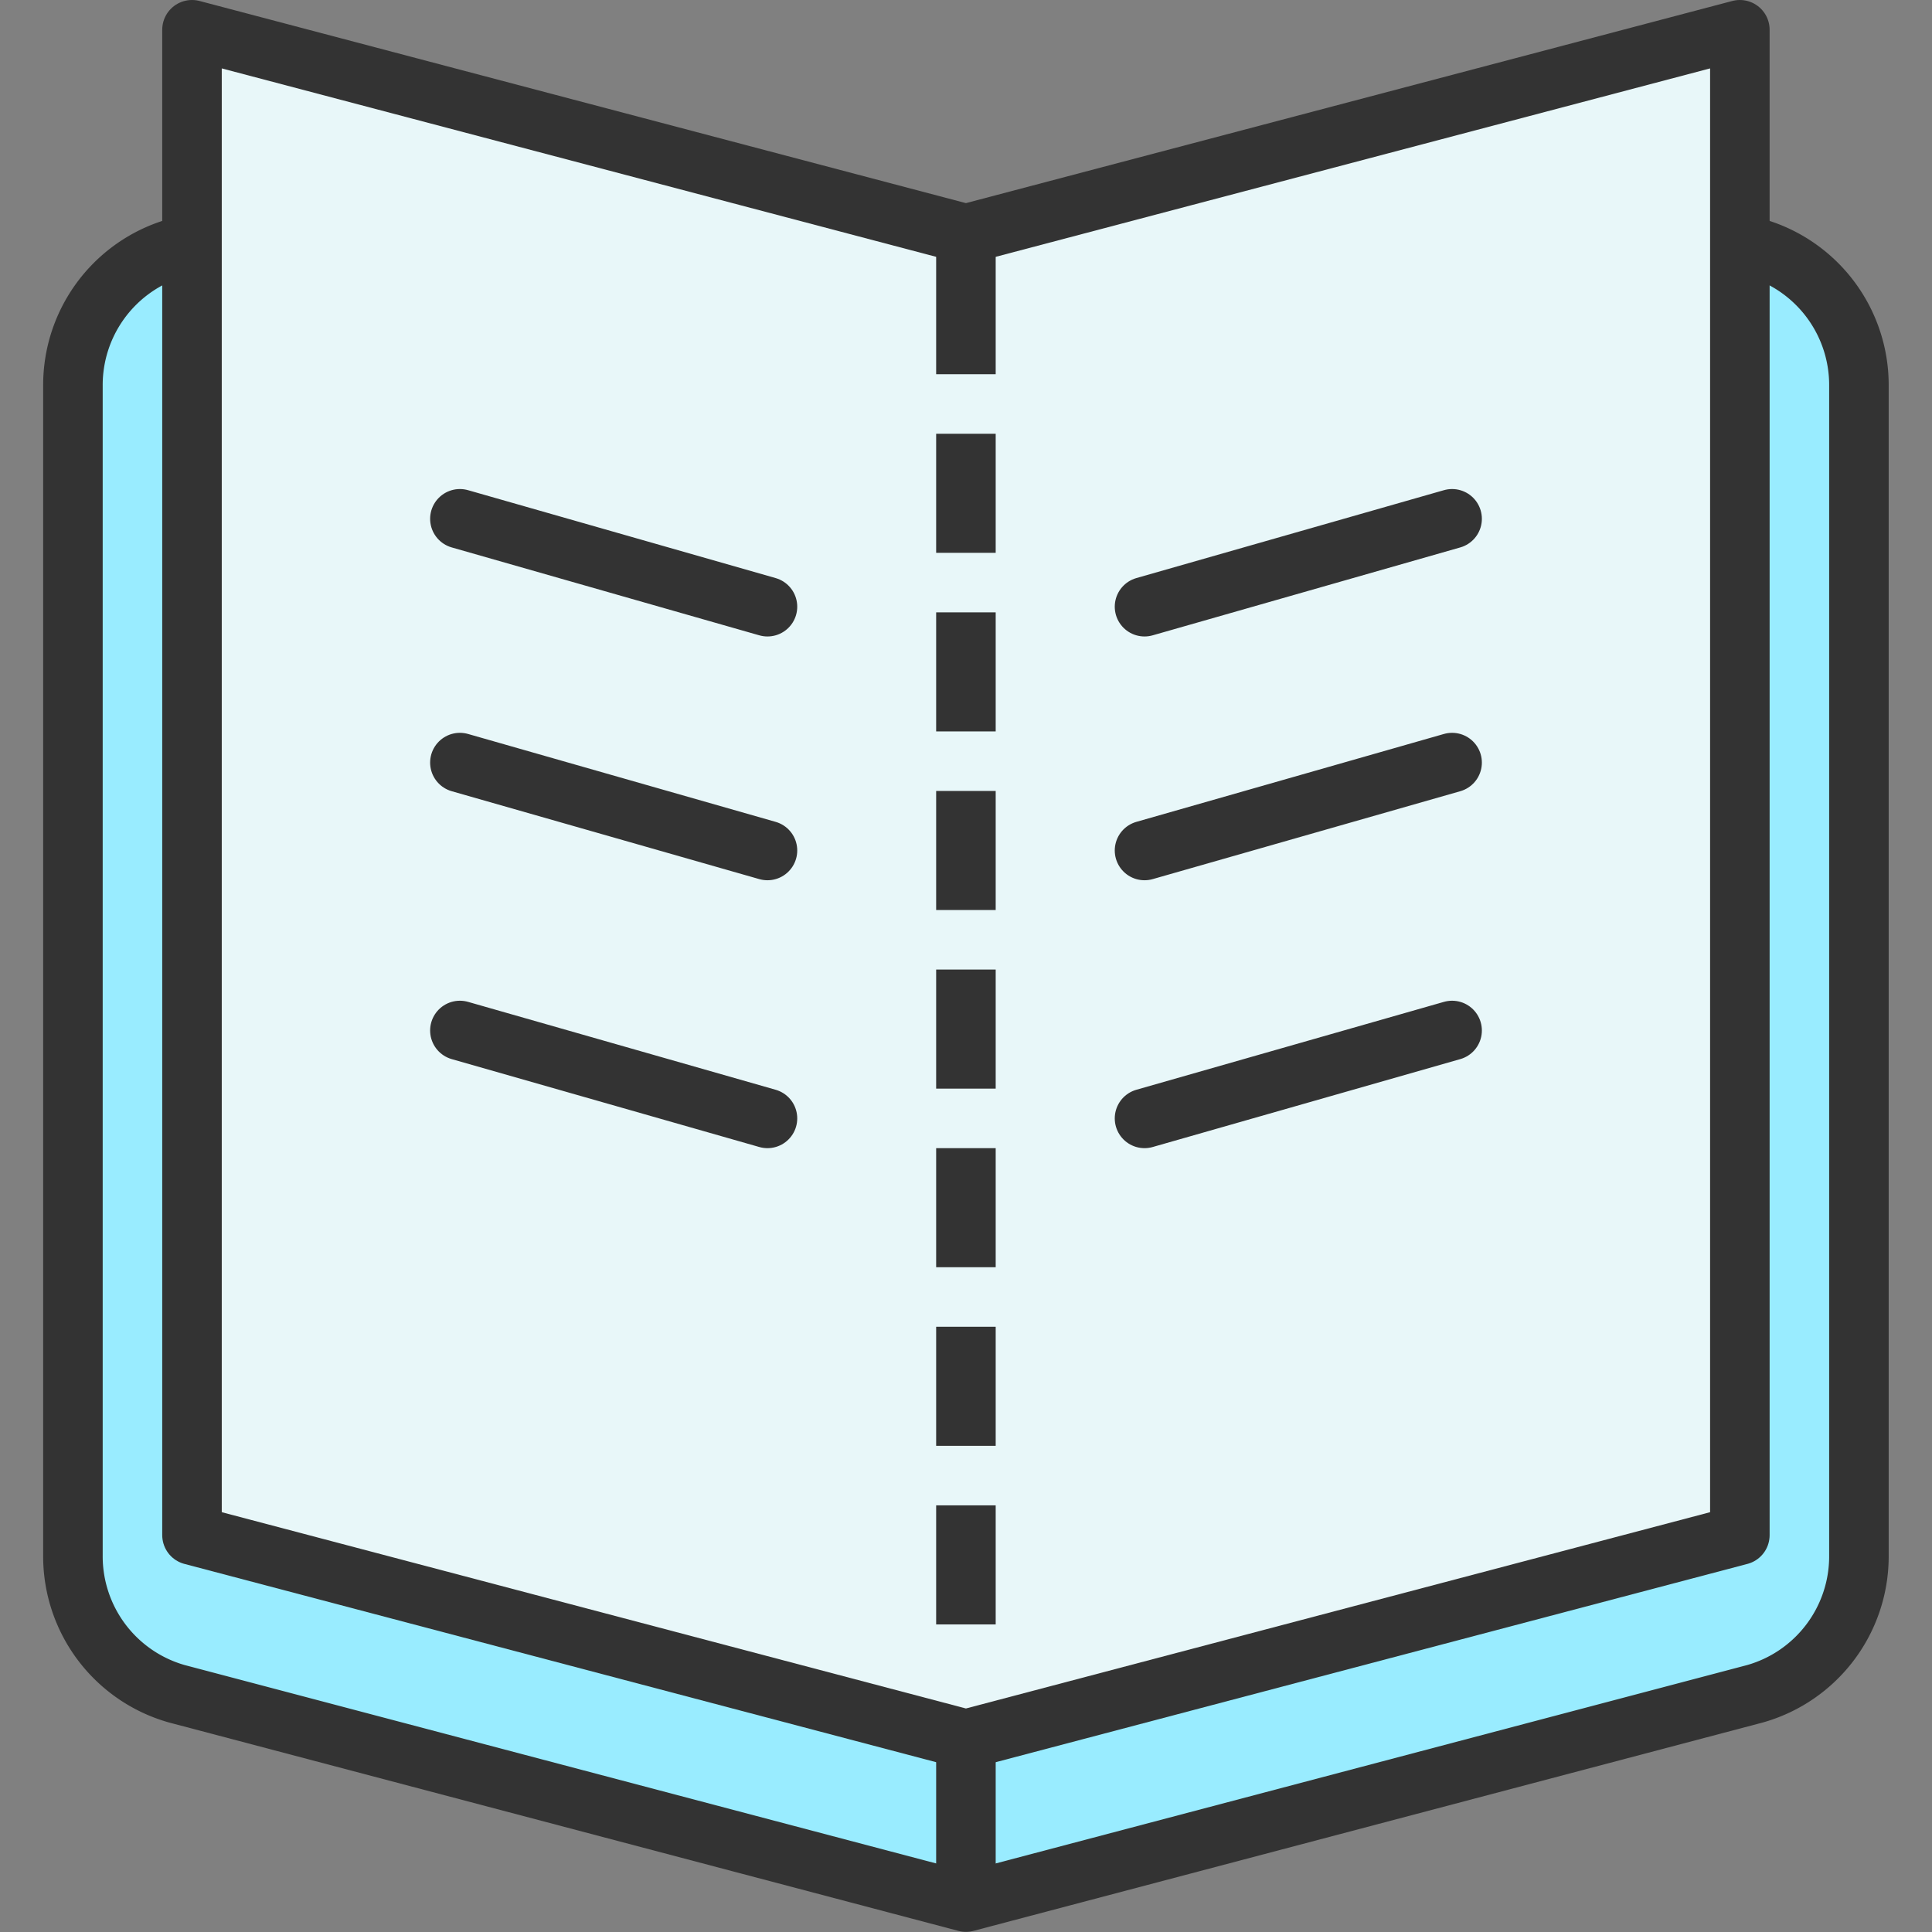
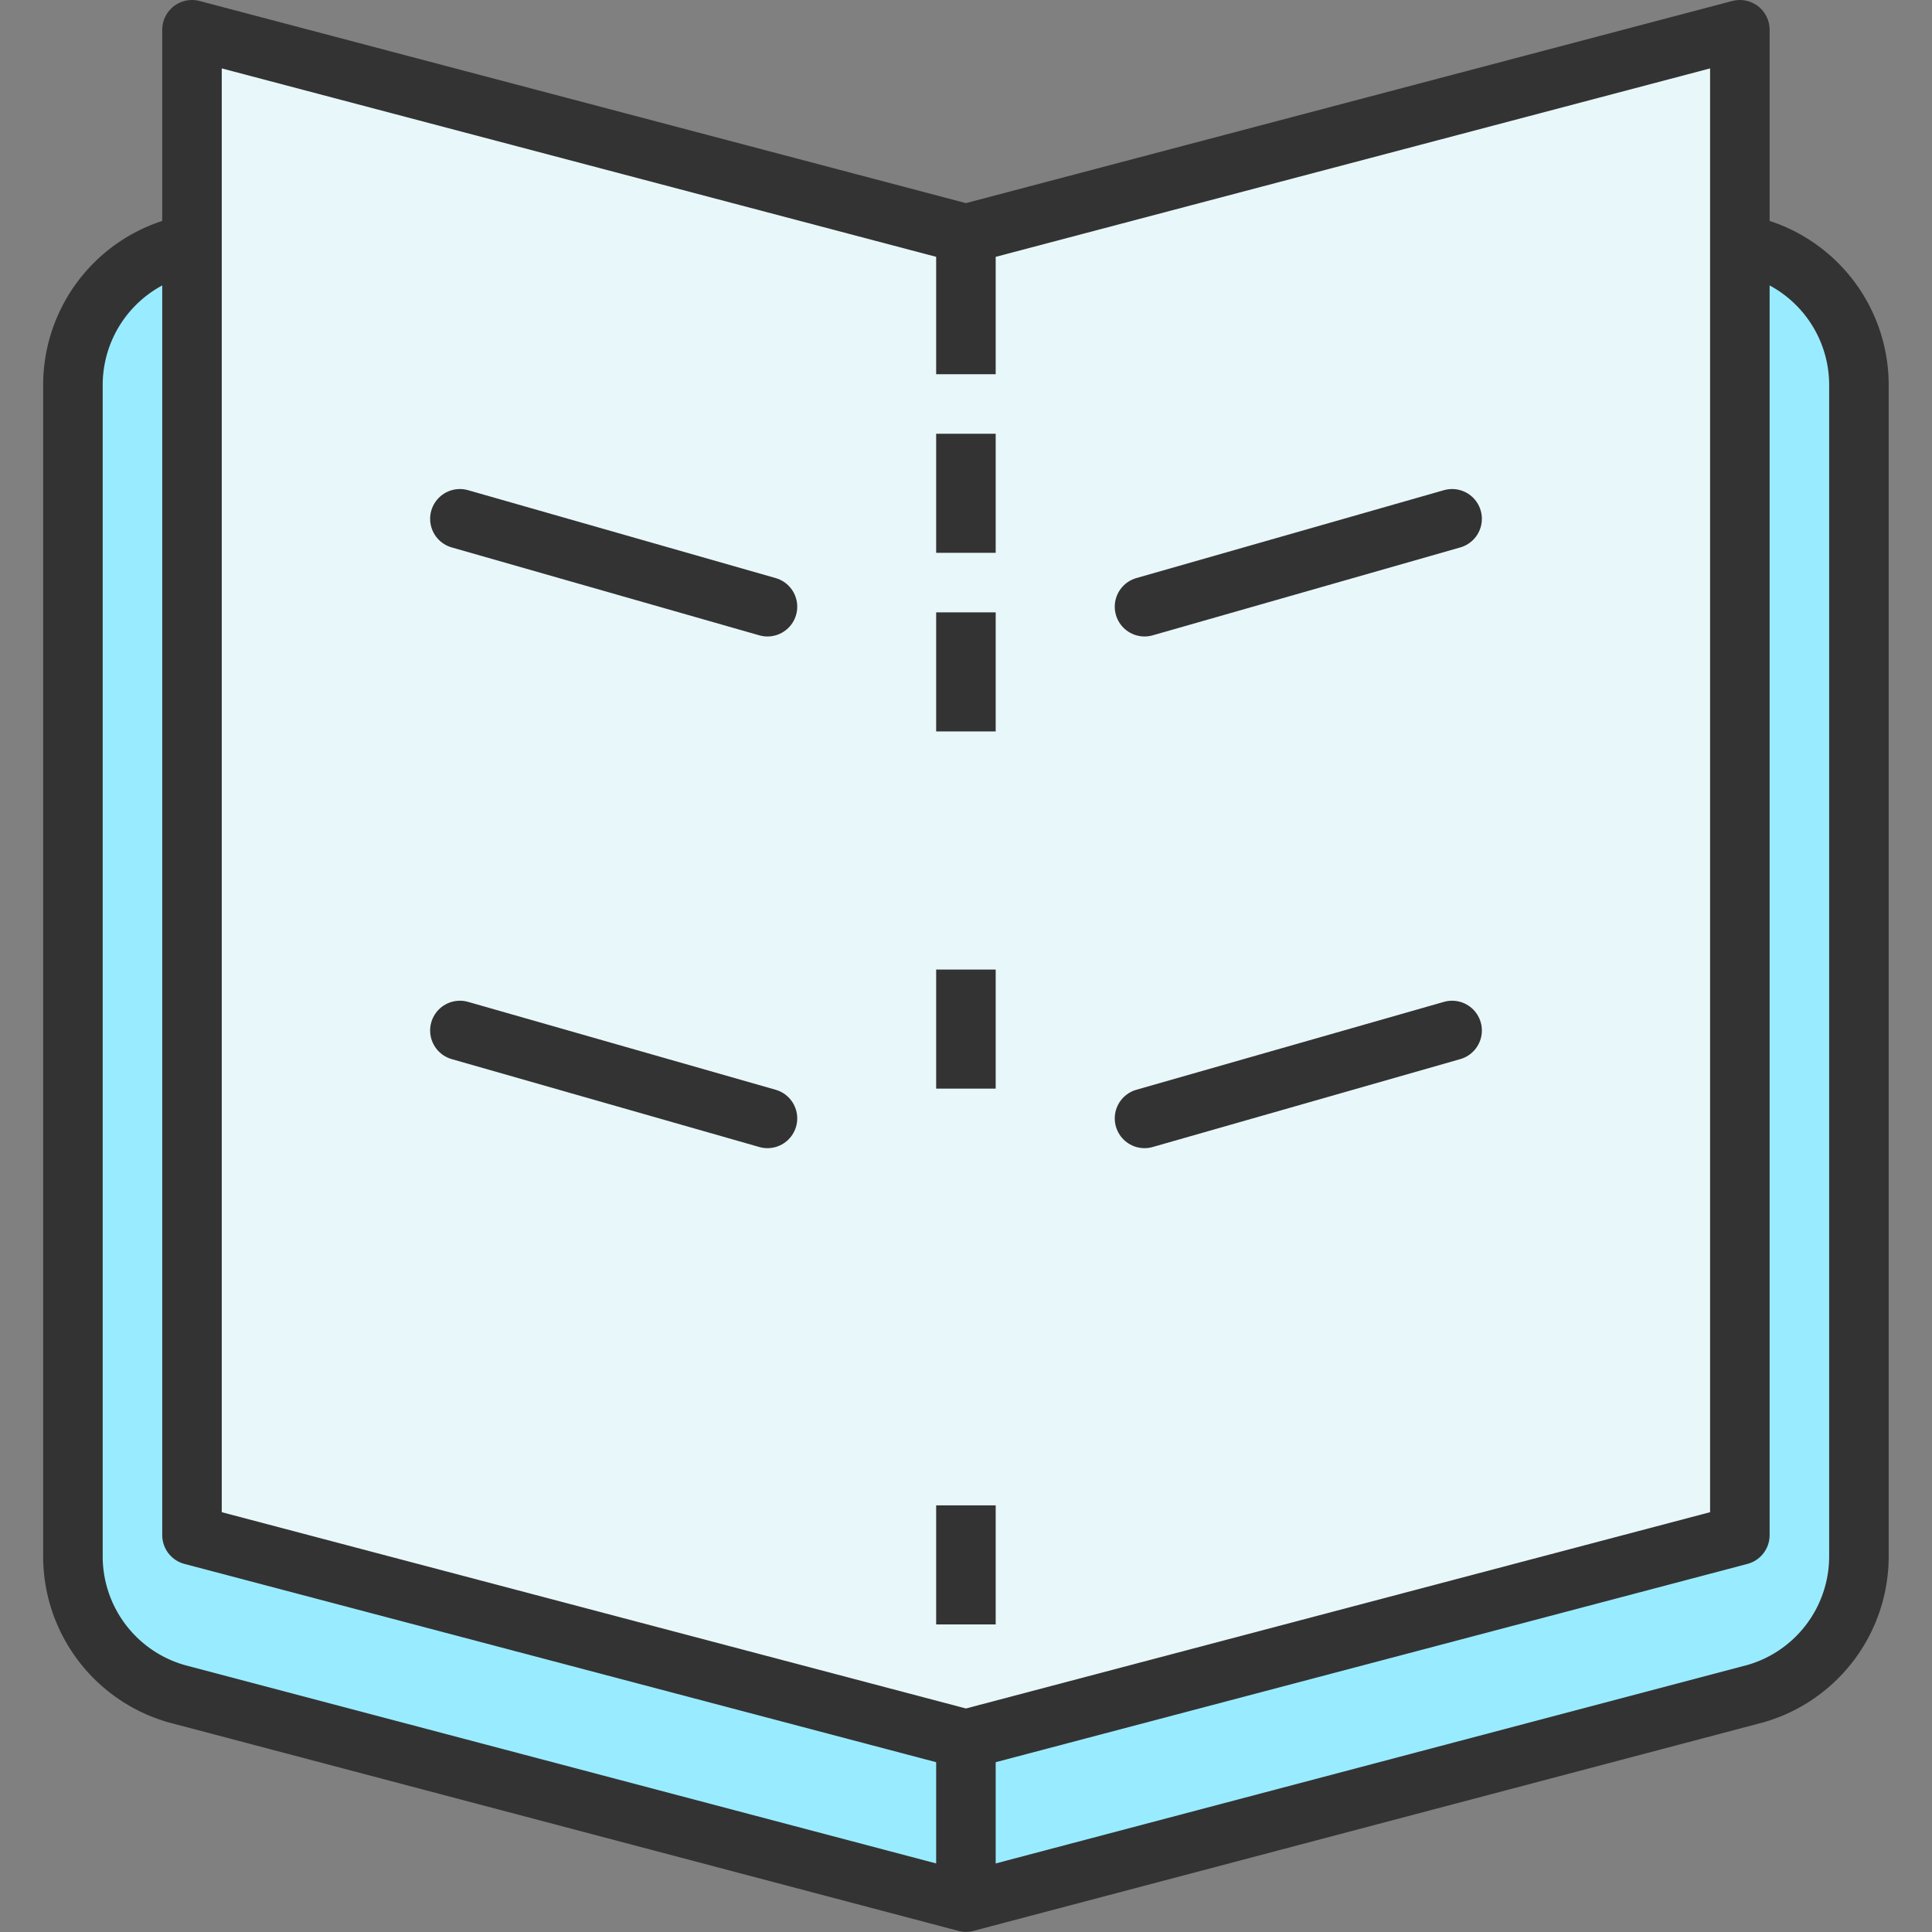
<svg xmlns="http://www.w3.org/2000/svg" width="800px" height="800px" viewBox="-1.45 0 64.905 64.905">
  <rect x="-1.45" y="0" width="64.905" height="64.905" fill="#808080" stroke="none" />
  <g id="Group_57" data-name="Group 57" transform="translate(-318 -36.428)">
    <path id="Path_56" data-name="Path 56" d="M349,51,325.124,44.75A4.8,4.8,0,0,0,319,49.369v39.34a4.8,4.8,0,0,0,3.484,4.619l26.516,7,26.516-7A4.8,4.8,0,0,0,379,88.709V49.369a4.8,4.8,0,0,0-6.124-4.619Z" fill="#99ecff" stroke="#333" stroke-linecap="round" stroke-linejoin="round" stroke-width="2" />
    <path id="Path_57" data-name="Path 57" d="M349,44.286l-26-6.858V88l26,6.858L375,88V37.428Z" fill="#e8f7f9" stroke="#333" stroke-linecap="round" stroke-linejoin="round" stroke-width="2" />
    <g id="Group_55" data-name="Group 55">
      <line id="Line_64" data-name="Line 64" x1="10.333" y2="2.953" transform="translate(355 53.857)" fill="#ffffff" stroke="#333" stroke-linecap="round" stroke-linejoin="round" stroke-width="2" />
-       <line id="Line_65" data-name="Line 65" x1="10.333" y2="2.953" transform="translate(355 62.047)" fill="#ffffff" stroke="#333" stroke-linecap="round" stroke-linejoin="round" stroke-width="2" />
      <line id="Line_66" data-name="Line 66" x1="10.333" y2="2.953" transform="translate(355 71.047)" fill="#ffffff" stroke="#333" stroke-linecap="round" stroke-linejoin="round" stroke-width="2" />
    </g>
    <g id="Group_56" data-name="Group 56">
      <line id="Line_67" data-name="Line 67" x2="10.333" y2="2.953" transform="translate(332 53.857)" fill="#ffffff" stroke="#333" stroke-linecap="round" stroke-linejoin="round" stroke-width="2" />
-       <line id="Line_68" data-name="Line 68" x2="10.333" y2="2.953" transform="translate(332 62.047)" fill="#ffffff" stroke="#333" stroke-linecap="round" stroke-linejoin="round" stroke-width="2" />
      <line id="Line_69" data-name="Line 69" x2="10.333" y2="2.953" transform="translate(332 71.047)" fill="#ffffff" stroke="#333" stroke-linecap="round" stroke-linejoin="round" stroke-width="2" />
    </g>
    <line id="Line_70" data-name="Line 70" y2="5" transform="translate(349 95)" fill="#ffffff" stroke="#333" stroke-linecap="round" stroke-linejoin="round" stroke-width="2" />
    <line id="Line_71" data-name="Line 71" y2="4" transform="translate(349 45)" fill="#ffffff" stroke="#333" stroke-miterlimit="10" stroke-width="2" />
    <line id="Line_72" data-name="Line 72" y2="4" transform="translate(349 51)" fill="#ffffff" stroke="#333" stroke-miterlimit="10" stroke-width="2" />
    <line id="Line_73" data-name="Line 73" y2="4" transform="translate(349 57)" fill="#ffffff" stroke="#333" stroke-miterlimit="10" stroke-width="2" />
-     <line id="Line_74" data-name="Line 74" y2="4" transform="translate(349 63)" fill="#ffffff" stroke="#333" stroke-miterlimit="10" stroke-width="2" />
    <line id="Line_75" data-name="Line 75" y2="4" transform="translate(349 69)" fill="#ffffff" stroke="#333" stroke-miterlimit="10" stroke-width="2" />
-     <line id="Line_76" data-name="Line 76" y2="4" transform="translate(349 75)" fill="#ffffff" stroke="#333" stroke-miterlimit="10" stroke-width="2" />
-     <line id="Line_77" data-name="Line 77" y2="4" transform="translate(349 81)" fill="#ffffff" stroke="#333" stroke-miterlimit="10" stroke-width="2" />
    <line id="Line_78" data-name="Line 78" y2="4" transform="translate(349 87)" fill="#ffffff" stroke="#333" stroke-miterlimit="10" stroke-width="2" />
  </g>
</svg>